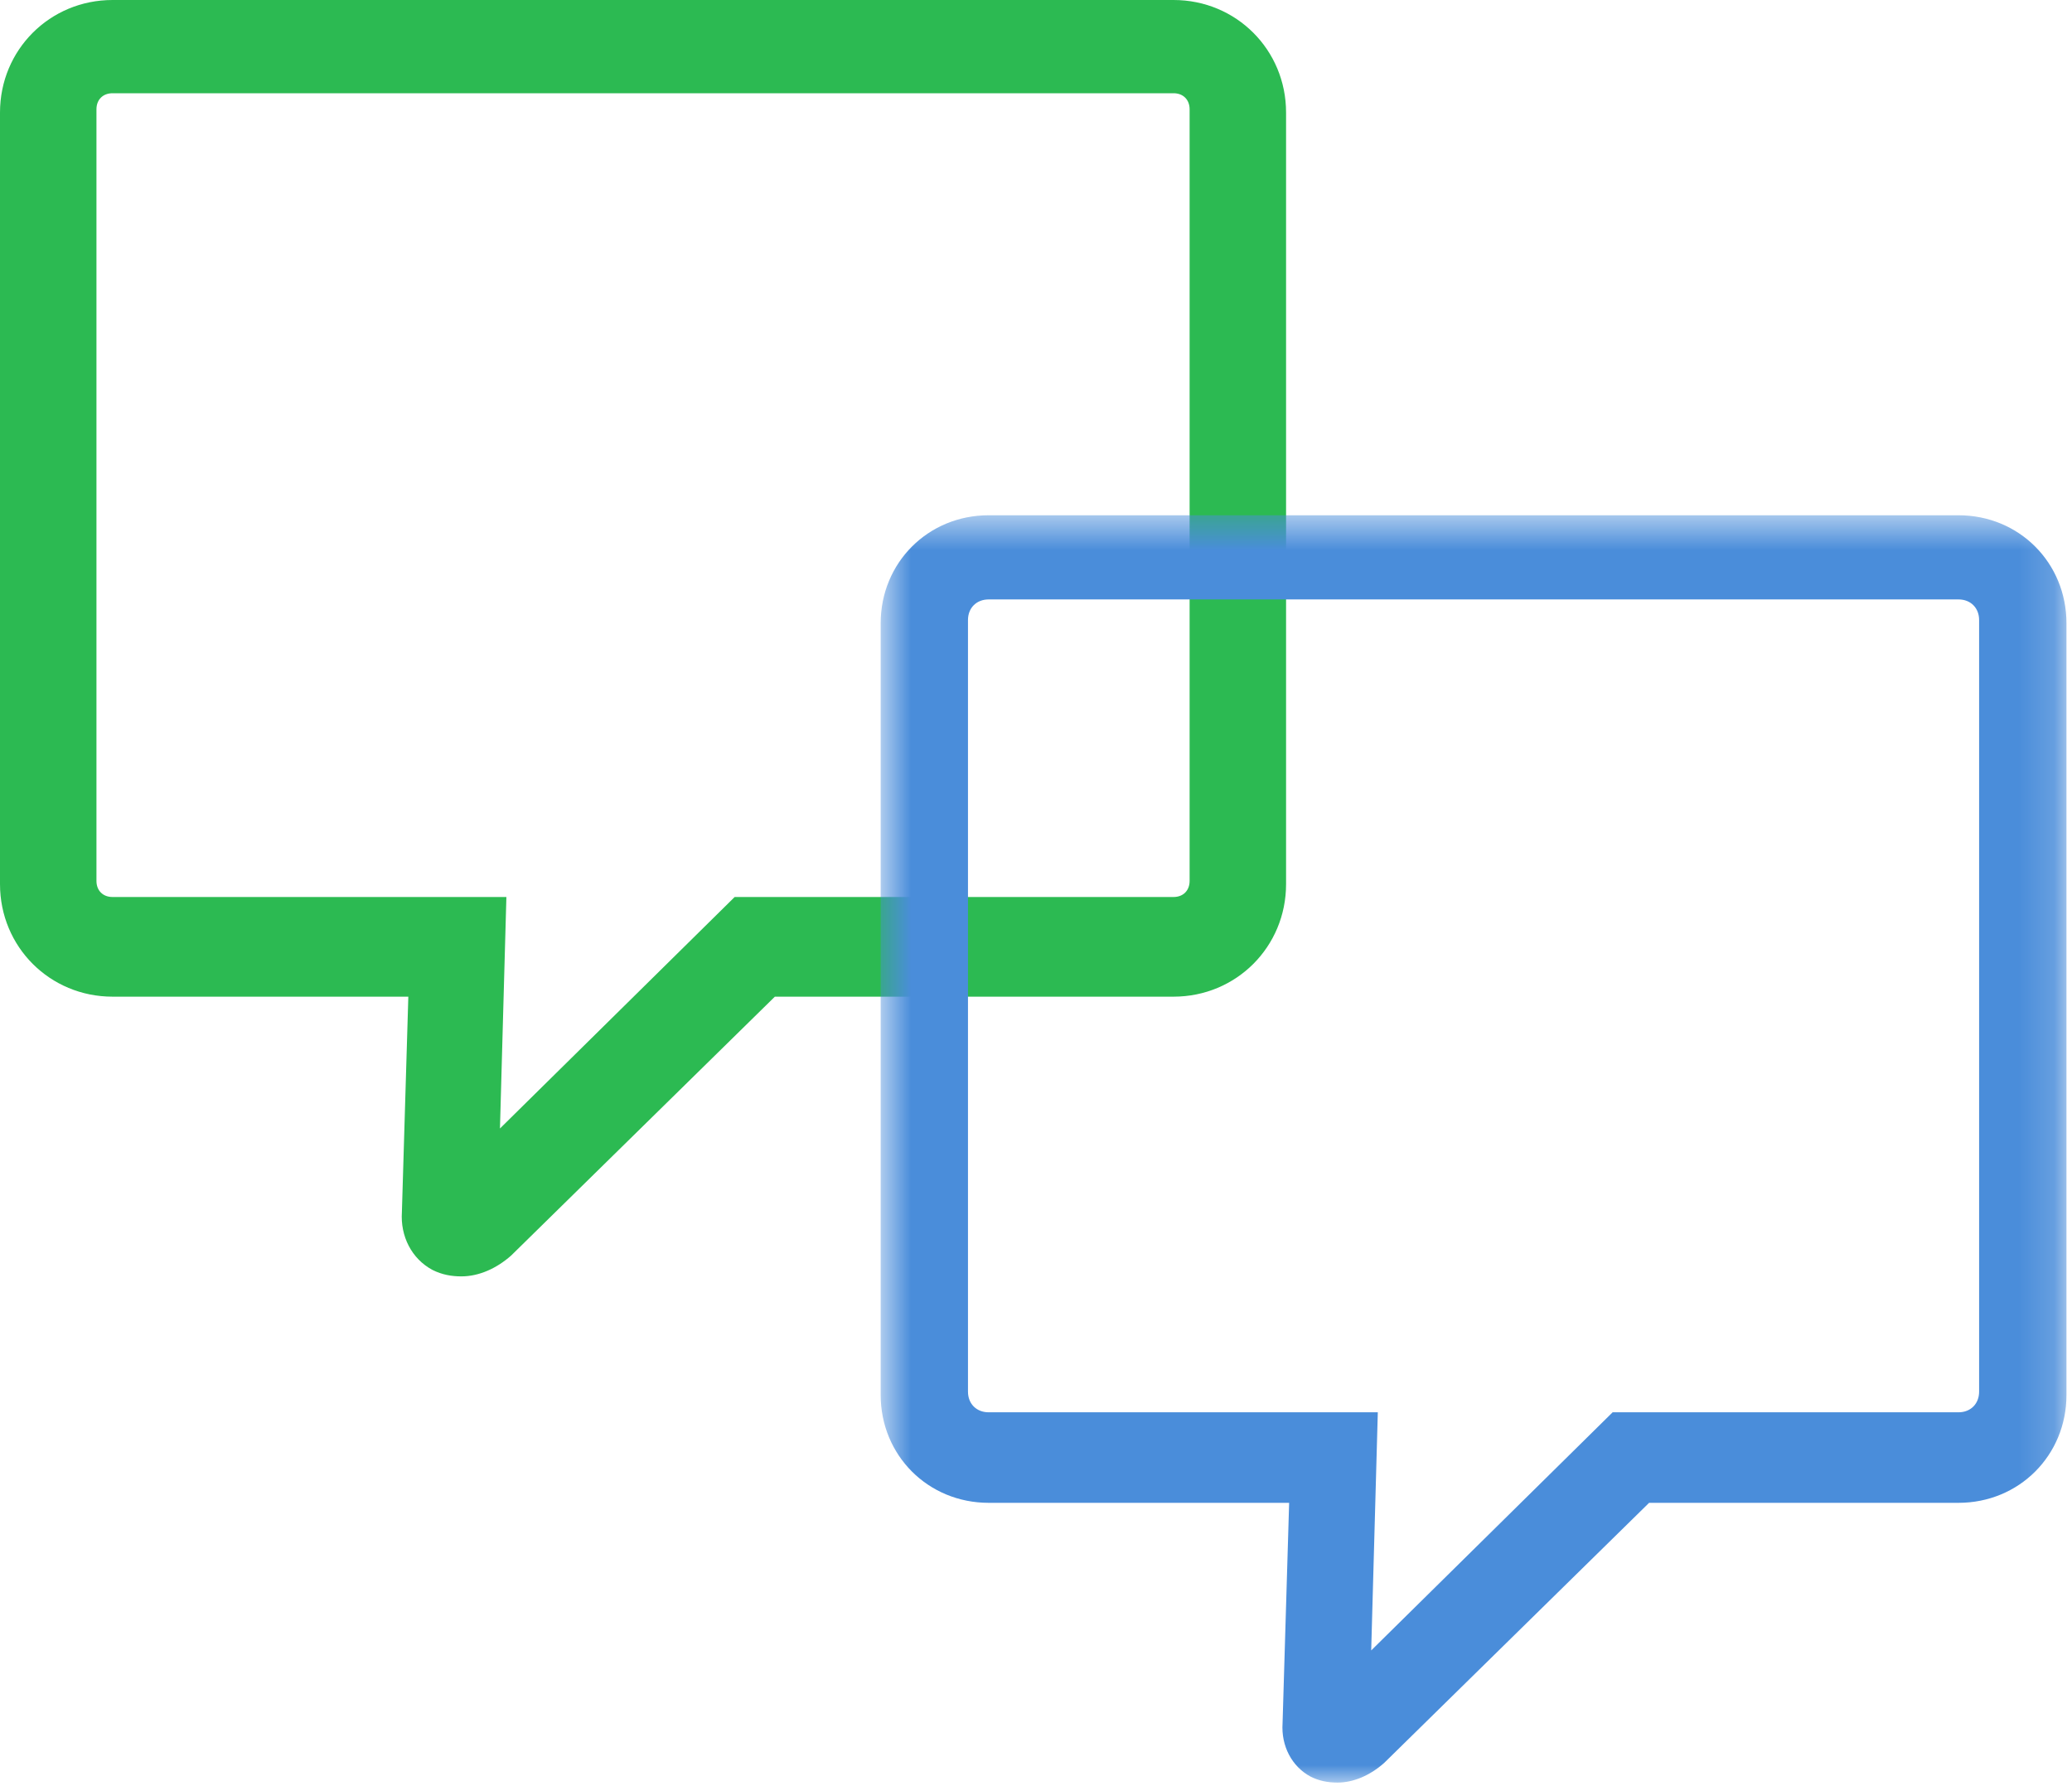
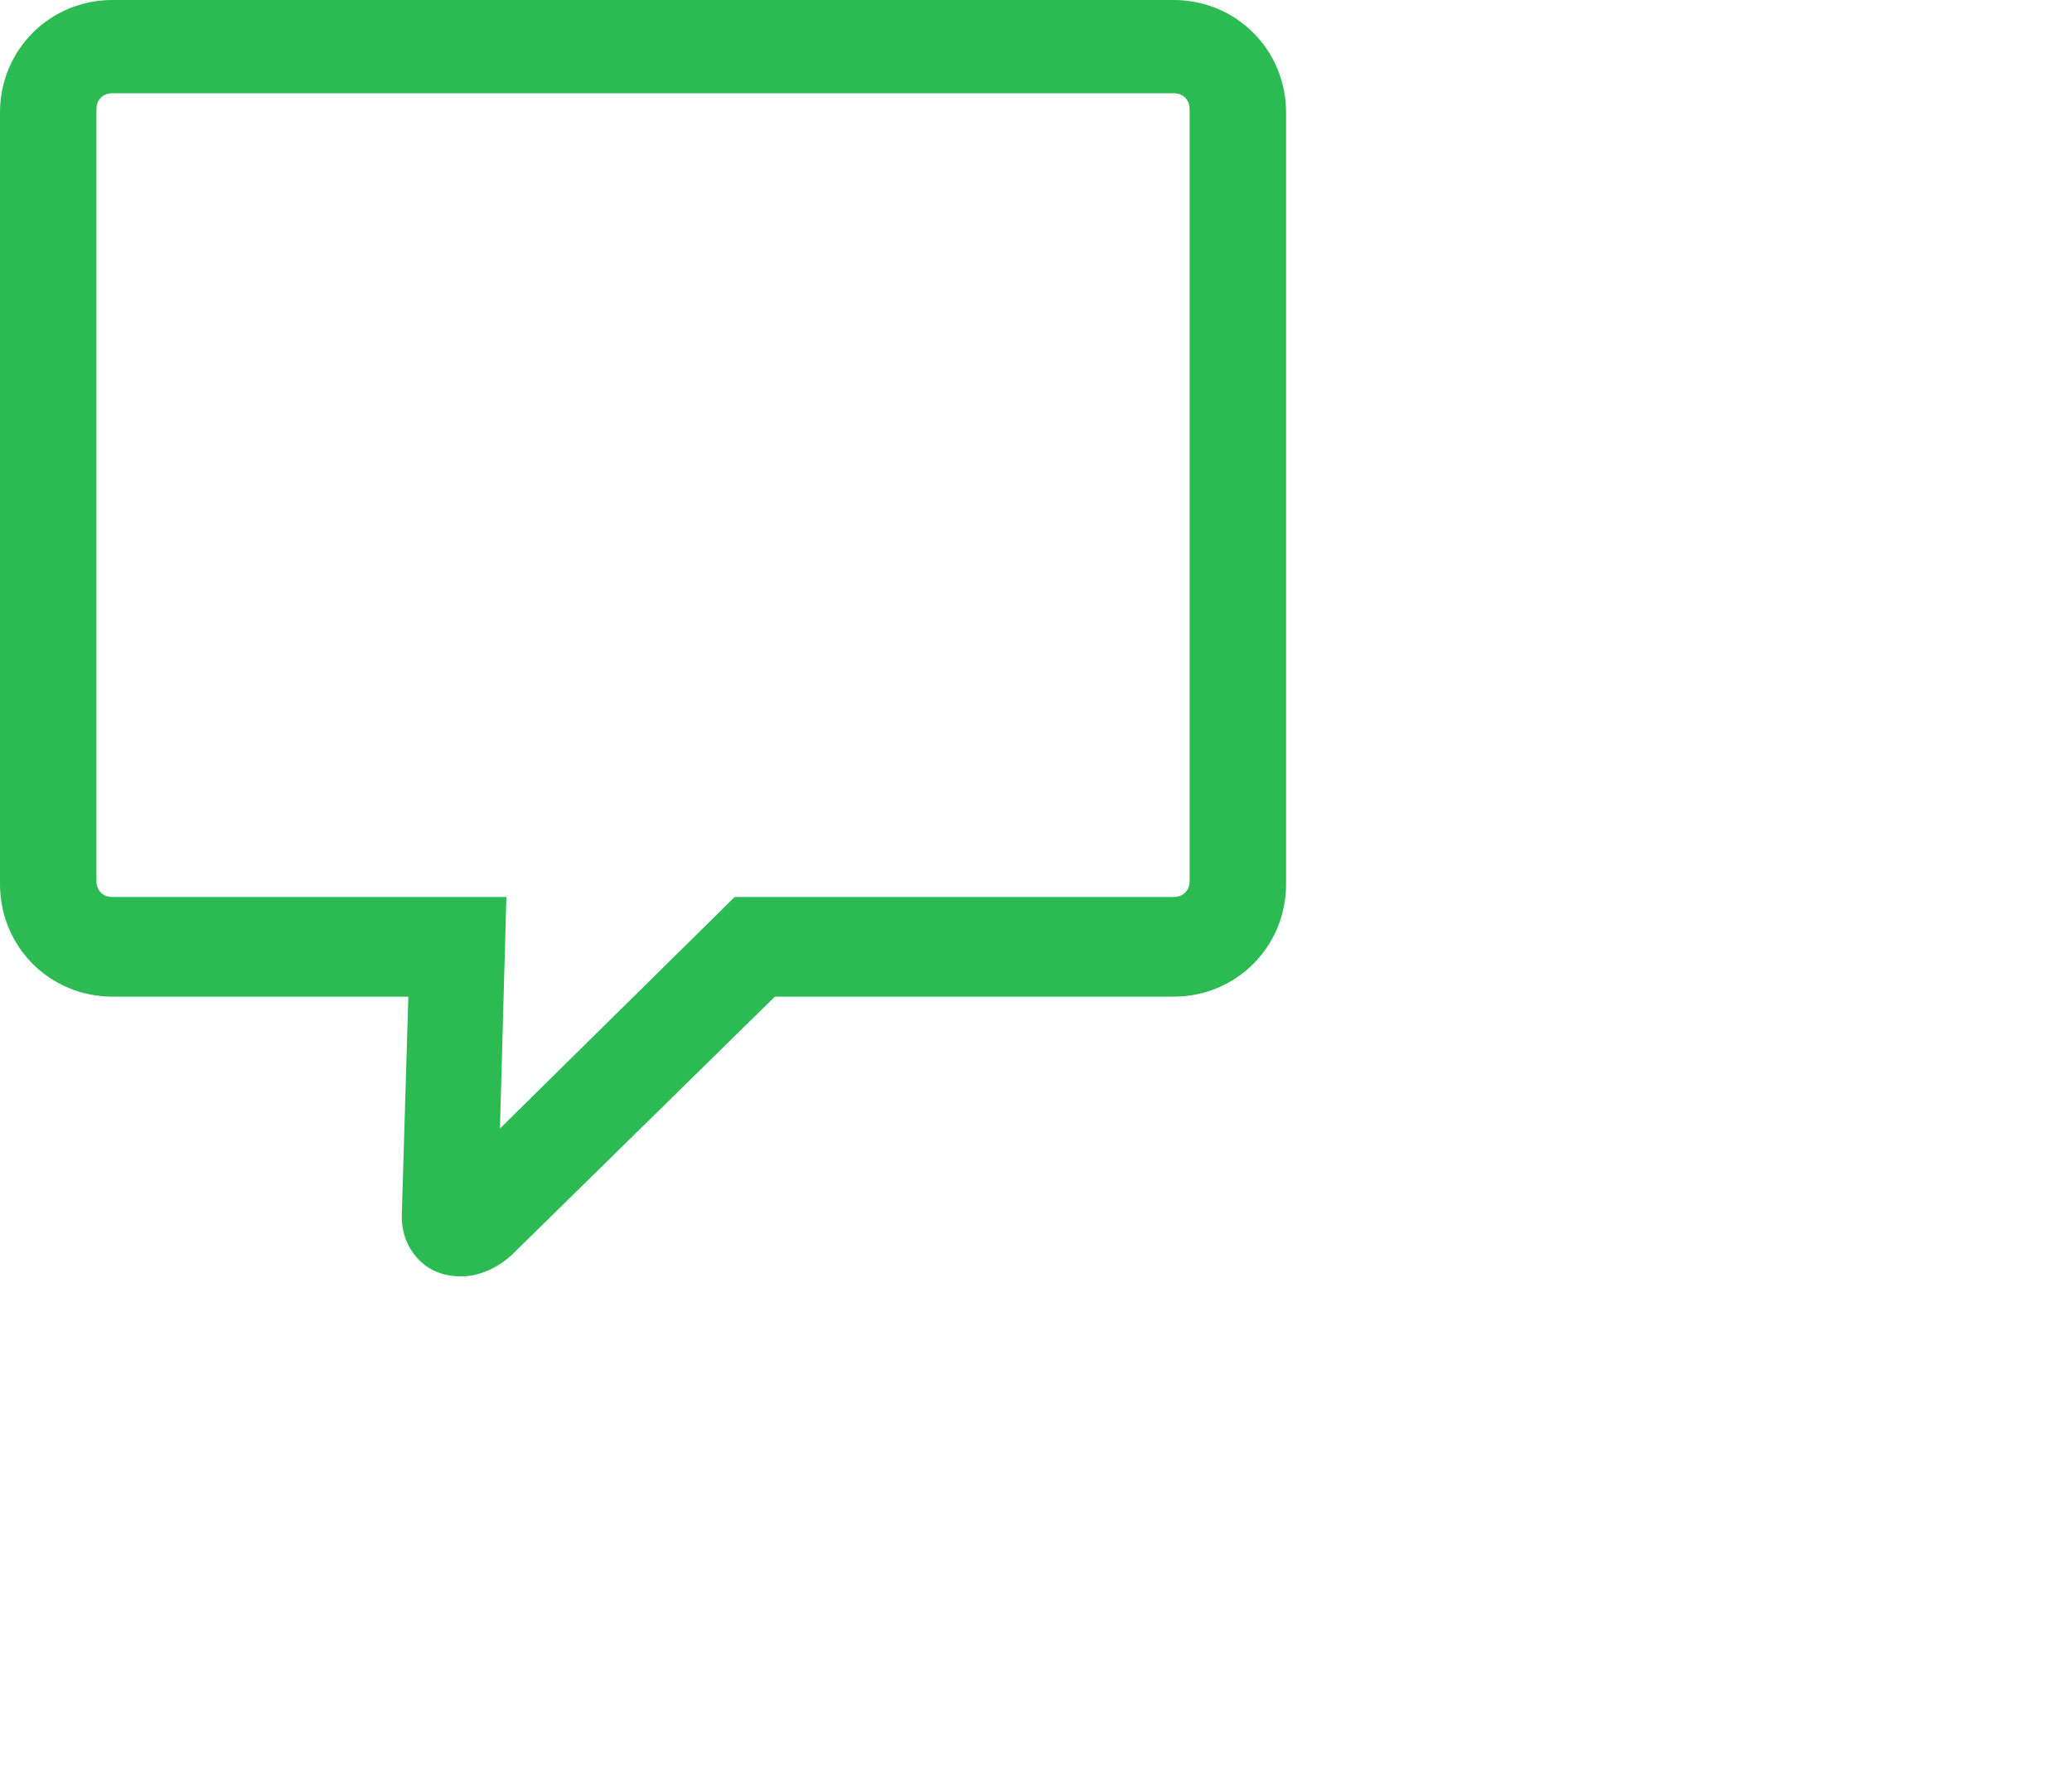
<svg xmlns="http://www.w3.org/2000/svg" xmlns:xlink="http://www.w3.org/1999/xlink" width="58px" height="50px" viewBox="0 0 58 50" version="1.1">
  <title>ico_mensajeria</title>
  <desc>Created with Sketch.</desc>
  <defs>
    <polygon id="path-1" points="0.652 36 33.845 36 33.845 0.524 0.652 0.524" />
  </defs>
  <g id="Web" stroke="none" stroke-width="1" fill="none" fill-rule="evenodd">
    <g id="INMOBILIARIA-Producto-IN" transform="translate(-767, -3789)">
      <g id="Features" transform="translate(160, 3452)">
        <g id="Group-2-Copy" transform="translate(503, 337)">
          <g id="ico_mensajeria" transform="translate(104, 0)">
            <path d="M3.15,2.61 C2.88,2.61 2.7,2.79 2.7,3.06 L2.7,24.66 C2.7,24.93 2.88,25.11 3.15,25.11 L14.175,25.11 L13.995,31.59 L20.565,25.11 L32.85,25.11 C33.12,25.11 33.3,24.93 33.3,24.66 L33.3,3.06 C33.3,2.79 33.12,2.61 32.85,2.61 L3.15,2.61 Z M12.914,35.73 C12.645,35.73 12.375,35.685 12.105,35.549 C11.52,35.235 11.205,34.605 11.25,33.93 L11.43,27.9 L3.15,27.9 C1.395,27.9 0,26.505 0,24.75 L0,3.15 C0,1.395 1.395,0 3.15,0 L32.85,0 C34.605,0 36,1.395 36,3.15 L36,24.75 C36,26.505 34.605,27.9 32.85,27.9 L21.69,27.9 L14.31,35.145 C13.905,35.505 13.41,35.73 12.914,35.73 L12.914,35.73 Z" id="Fill-1" fill="#2CBA52" />
            <g id="Group-5" transform="translate(24, 13.9)">
              <mask id="mask-2" fill="white">
                <use xlink:href="#path-1" />
              </mask>
              <g id="Clip-4" />
-               <path d="M14.383,32.301 L21.141,25.635 L30.823,25.635 C31.163,25.635 31.4,25.397 31.4,25.057 L31.4,3.457 C31.4,3.117 31.163,2.88 30.823,2.88 L3.675,2.88 C3.334,2.88 3.096,3.117 3.096,3.457 L3.096,25.057 C3.096,25.397 3.334,25.635 3.675,25.635 L14.568,25.635 L14.383,32.301 Z M13.439,36 C13.153,36 12.913,35.947 12.686,35.833 C12.161,35.551 11.859,34.976 11.902,34.336 L12.086,28.169 L3.675,28.169 C1.979,28.169 0.652,26.842 0.652,25.148 L0.652,3.548 C0.652,1.852 1.979,0.524 3.675,0.524 L30.823,0.524 C32.518,0.524 33.845,1.852 33.845,3.548 L33.845,25.148 C33.845,26.842 32.518,28.169 30.823,28.169 L22.162,28.169 L14.745,35.451 C14.348,35.803 13.883,36 13.439,36 L13.439,36 Z" id="Fill-3" fill="#4A8DDA" mask="url(#mask-2)" />
            </g>
          </g>
        </g>
      </g>
    </g>
  </g>
</svg>